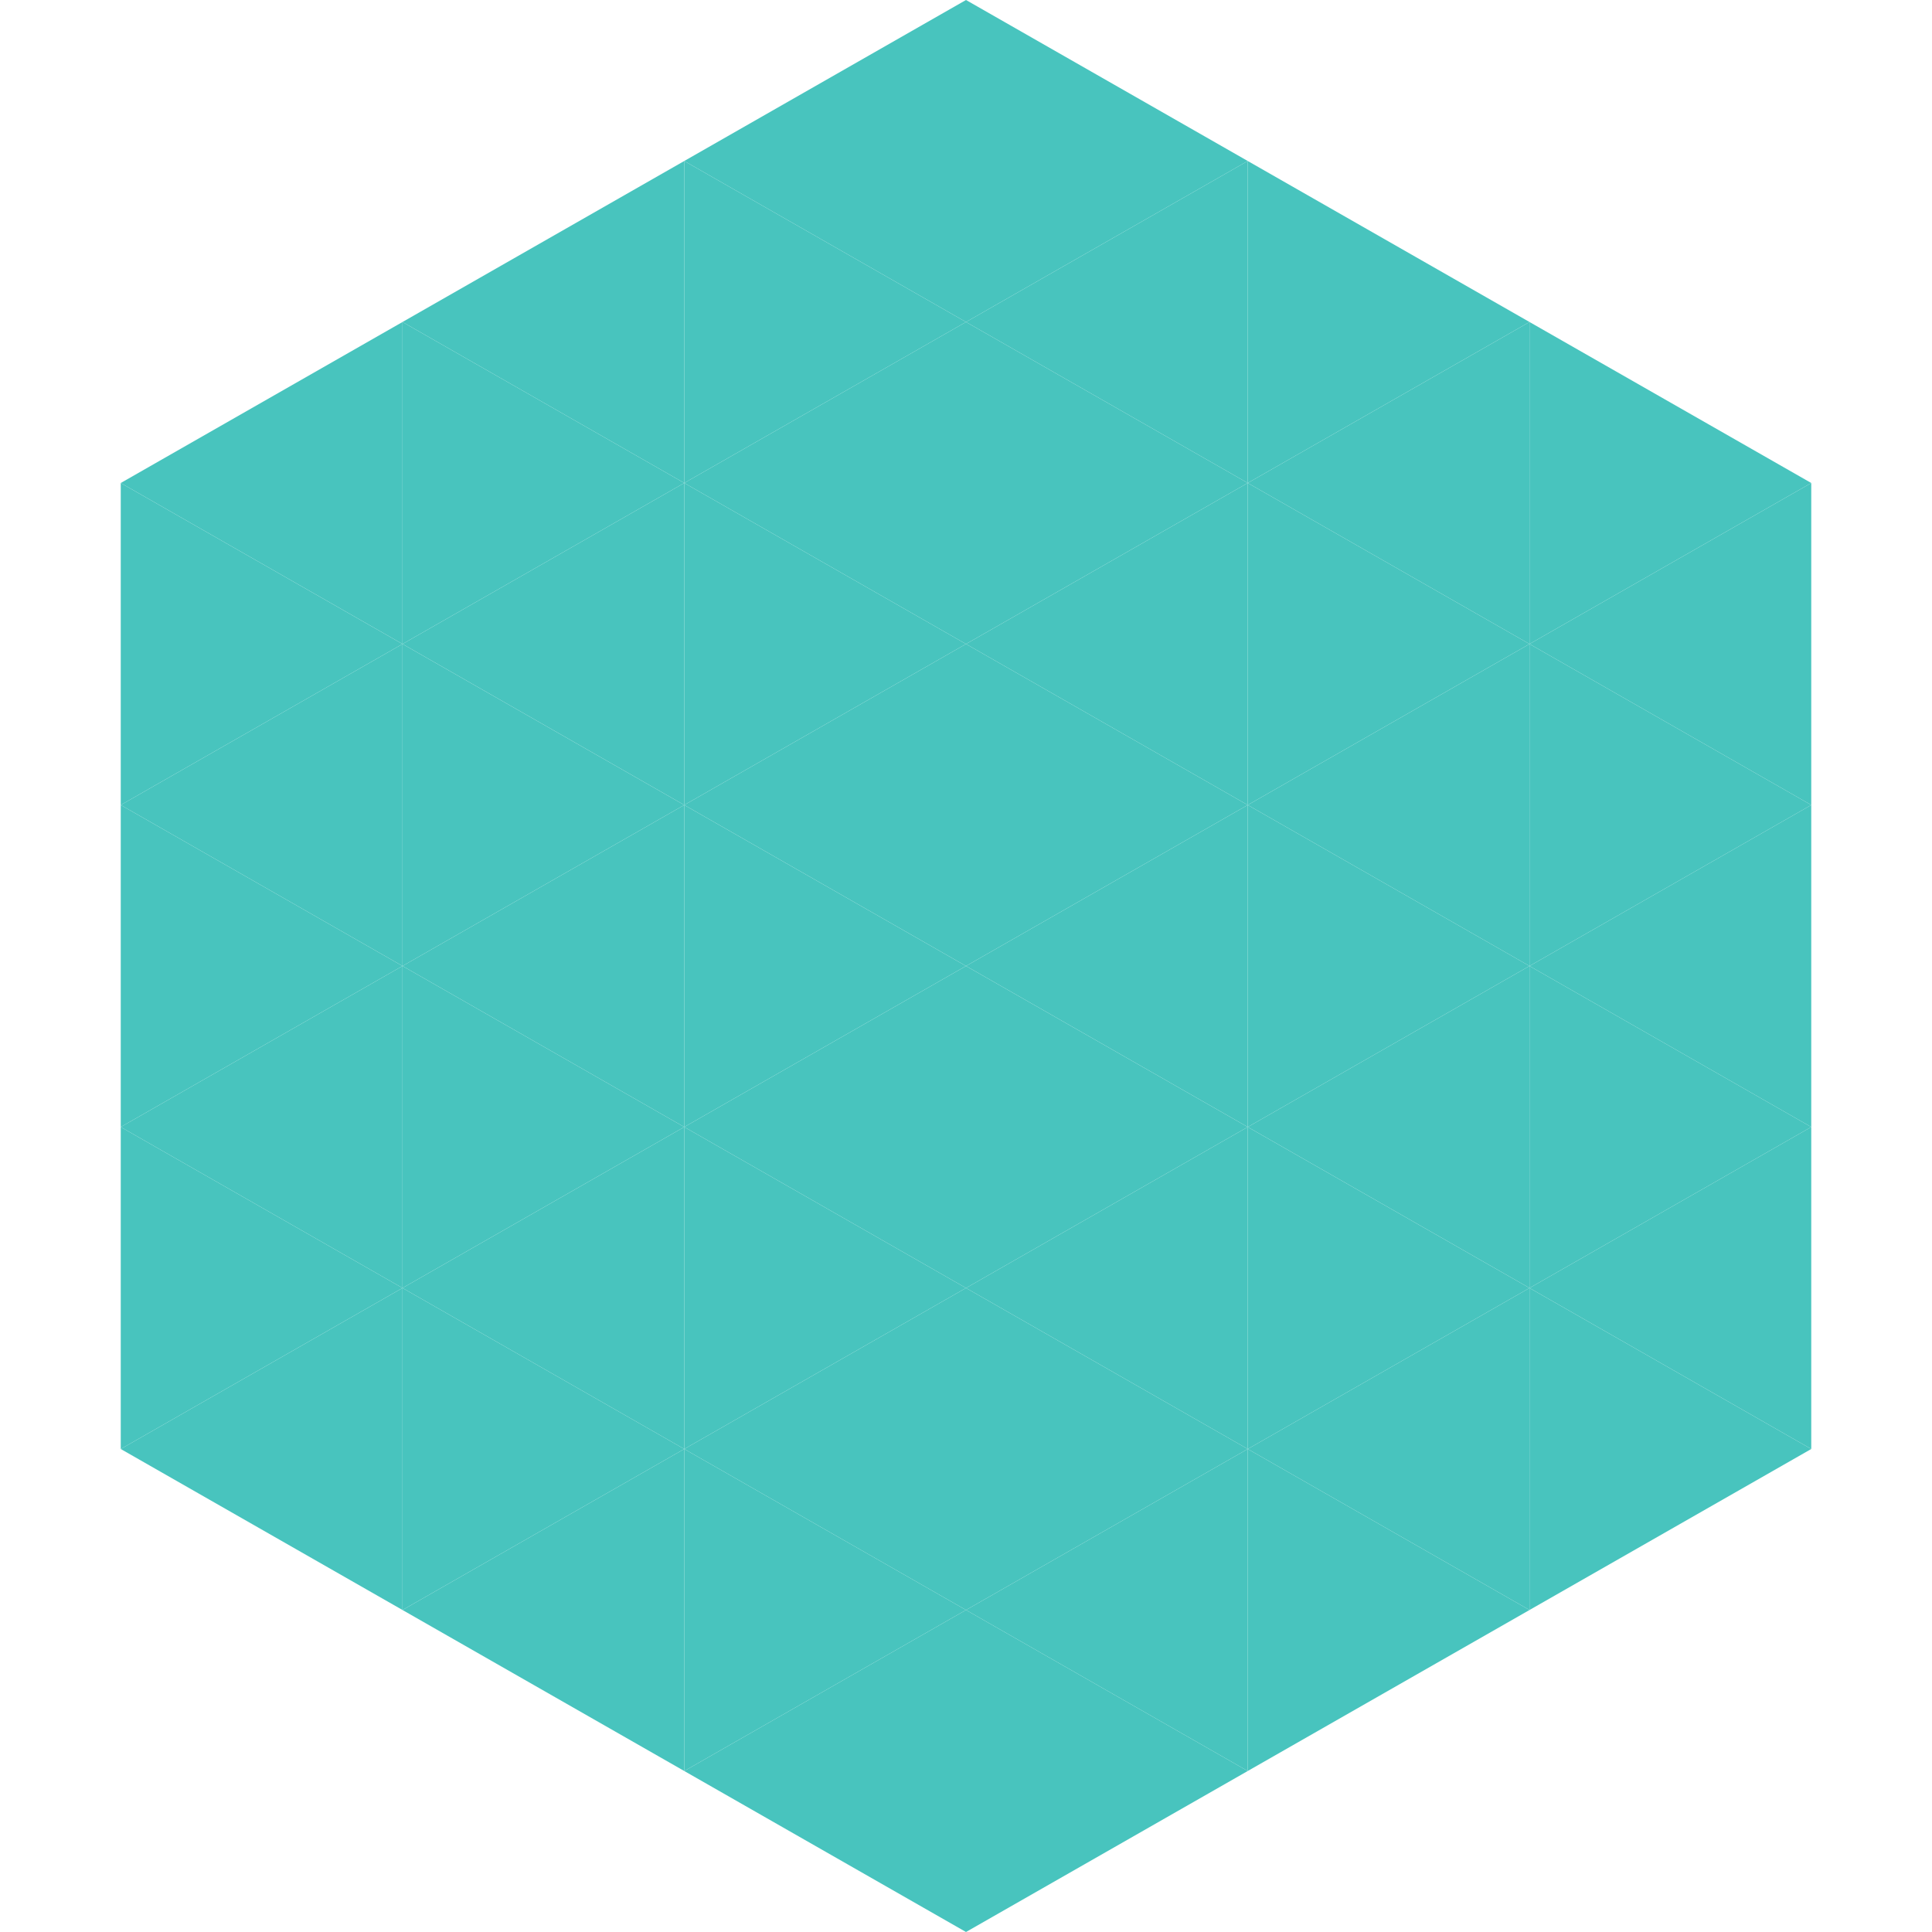
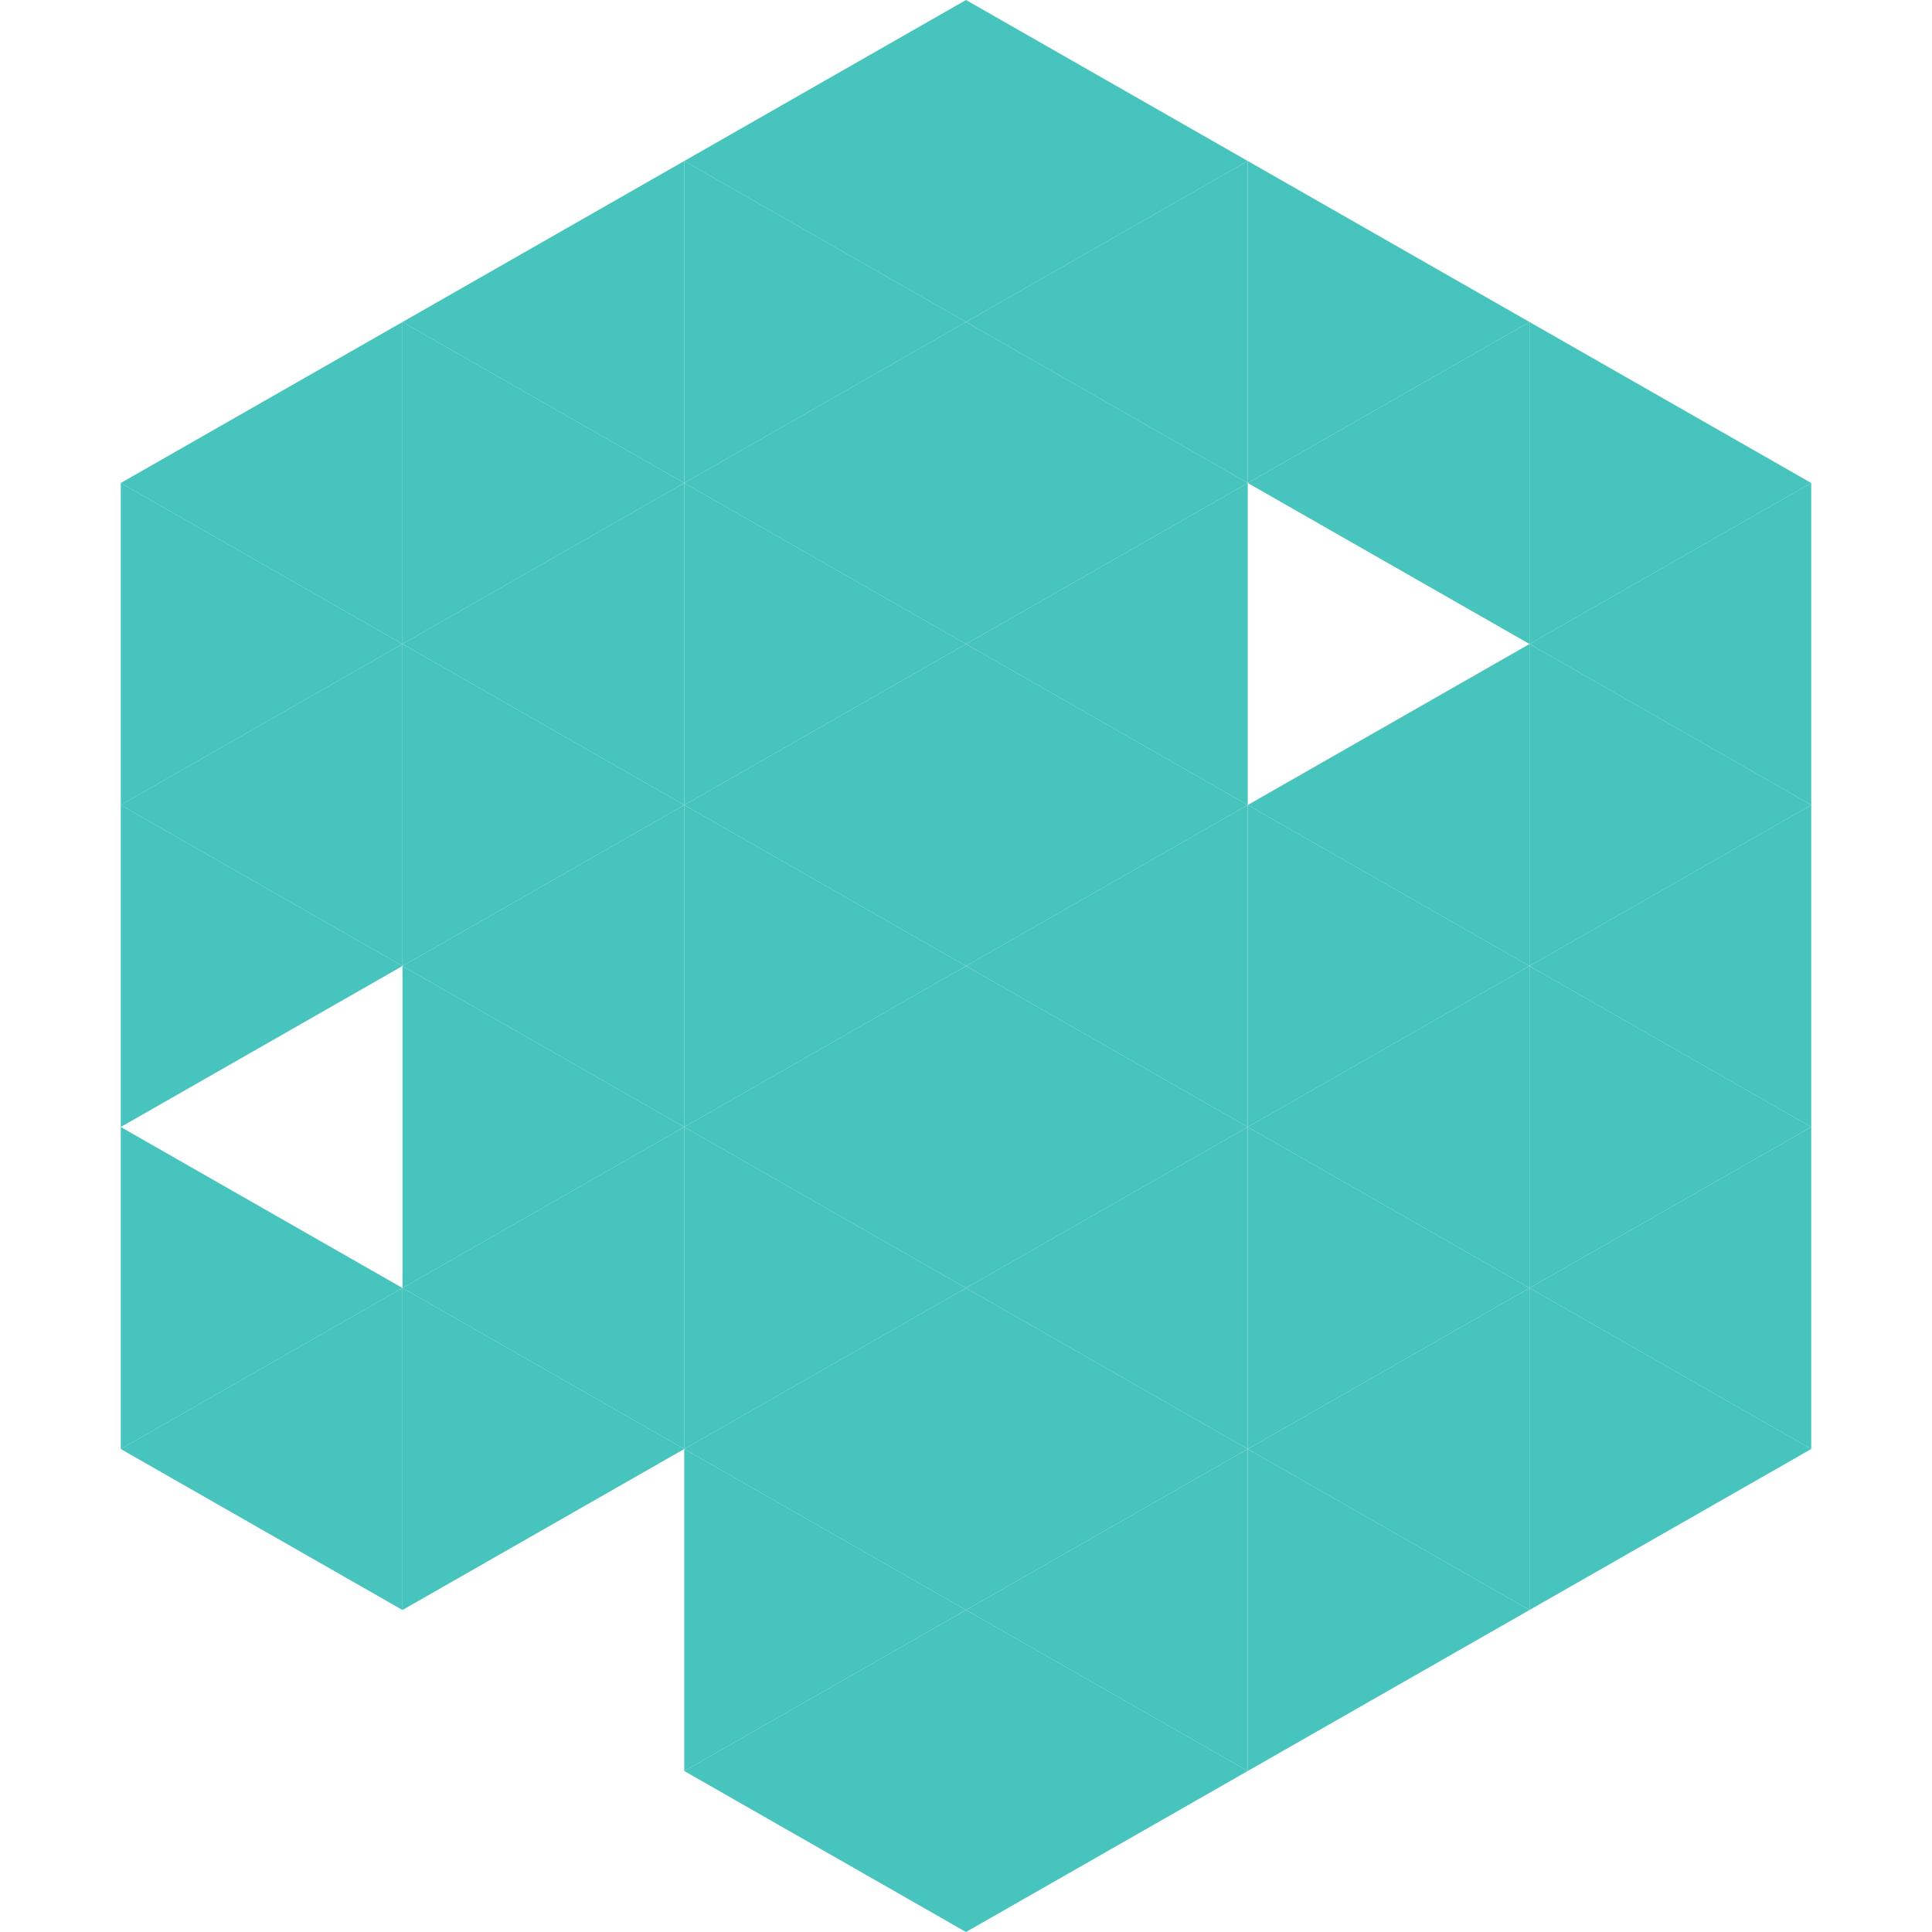
<svg xmlns="http://www.w3.org/2000/svg" width="240" height="240">
  <polygon points="50,40 15,60 50,80" style="fill:rgb(72,196,190)" />
  <polygon points="190,40 225,60 190,80" style="fill:rgb(72,196,190)" />
  <polygon points="15,60 50,80 15,100" style="fill:rgb(72,196,190)" />
  <polygon points="225,60 190,80 225,100" style="fill:rgb(72,196,190)" />
  <polygon points="50,80 15,100 50,120" style="fill:rgb(72,196,190)" />
  <polygon points="190,80 225,100 190,120" style="fill:rgb(72,196,190)" />
  <polygon points="15,100 50,120 15,140" style="fill:rgb(72,196,190)" />
  <polygon points="225,100 190,120 225,140" style="fill:rgb(72,196,190)" />
-   <polygon points="50,120 15,140 50,160" style="fill:rgb(72,196,190)" />
  <polygon points="190,120 225,140 190,160" style="fill:rgb(72,196,190)" />
  <polygon points="15,140 50,160 15,180" style="fill:rgb(72,196,190)" />
  <polygon points="225,140 190,160 225,180" style="fill:rgb(72,196,190)" />
  <polygon points="50,160 15,180 50,200" style="fill:rgb(72,196,190)" />
  <polygon points="190,160 225,180 190,200" style="fill:rgb(72,196,190)" />
  <polygon points="15,180 50,200 15,220" style="fill:rgb(255,255,255); fill-opacity:0" />
  <polygon points="225,180 190,200 225,220" style="fill:rgb(255,255,255); fill-opacity:0" />
  <polygon points="50,0 85,20 50,40" style="fill:rgb(255,255,255); fill-opacity:0" />
  <polygon points="190,0 155,20 190,40" style="fill:rgb(255,255,255); fill-opacity:0" />
  <polygon points="85,20 50,40 85,60" style="fill:rgb(72,196,190)" />
  <polygon points="155,20 190,40 155,60" style="fill:rgb(72,196,190)" />
  <polygon points="50,40 85,60 50,80" style="fill:rgb(72,196,190)" />
  <polygon points="190,40 155,60 190,80" style="fill:rgb(72,196,190)" />
  <polygon points="85,60 50,80 85,100" style="fill:rgb(72,196,190)" />
-   <polygon points="155,60 190,80 155,100" style="fill:rgb(72,196,190)" />
  <polygon points="50,80 85,100 50,120" style="fill:rgb(72,196,190)" />
  <polygon points="190,80 155,100 190,120" style="fill:rgb(72,196,190)" />
  <polygon points="85,100 50,120 85,140" style="fill:rgb(72,196,190)" />
  <polygon points="155,100 190,120 155,140" style="fill:rgb(72,196,190)" />
  <polygon points="50,120 85,140 50,160" style="fill:rgb(72,196,190)" />
  <polygon points="190,120 155,140 190,160" style="fill:rgb(72,196,190)" />
  <polygon points="85,140 50,160 85,180" style="fill:rgb(72,196,190)" />
  <polygon points="155,140 190,160 155,180" style="fill:rgb(72,196,190)" />
  <polygon points="50,160 85,180 50,200" style="fill:rgb(72,196,190)" />
  <polygon points="190,160 155,180 190,200" style="fill:rgb(72,196,190)" />
-   <polygon points="85,180 50,200 85,220" style="fill:rgb(72,196,190)" />
  <polygon points="155,180 190,200 155,220" style="fill:rgb(72,196,190)" />
  <polygon points="120,0 85,20 120,40" style="fill:rgb(72,196,190)" />
  <polygon points="120,0 155,20 120,40" style="fill:rgb(72,196,190)" />
  <polygon points="85,20 120,40 85,60" style="fill:rgb(72,196,190)" />
  <polygon points="155,20 120,40 155,60" style="fill:rgb(72,196,190)" />
  <polygon points="120,40 85,60 120,80" style="fill:rgb(72,196,190)" />
  <polygon points="120,40 155,60 120,80" style="fill:rgb(72,196,190)" />
  <polygon points="85,60 120,80 85,100" style="fill:rgb(72,196,190)" />
  <polygon points="155,60 120,80 155,100" style="fill:rgb(72,196,190)" />
  <polygon points="120,80 85,100 120,120" style="fill:rgb(72,196,190)" />
  <polygon points="120,80 155,100 120,120" style="fill:rgb(72,196,190)" />
  <polygon points="85,100 120,120 85,140" style="fill:rgb(72,196,190)" />
  <polygon points="155,100 120,120 155,140" style="fill:rgb(72,196,190)" />
  <polygon points="120,120 85,140 120,160" style="fill:rgb(72,196,190)" />
  <polygon points="120,120 155,140 120,160" style="fill:rgb(72,196,190)" />
  <polygon points="85,140 120,160 85,180" style="fill:rgb(72,196,190)" />
  <polygon points="155,140 120,160 155,180" style="fill:rgb(72,196,190)" />
  <polygon points="120,160 85,180 120,200" style="fill:rgb(72,196,190)" />
  <polygon points="120,160 155,180 120,200" style="fill:rgb(72,196,190)" />
  <polygon points="85,180 120,200 85,220" style="fill:rgb(72,196,190)" />
  <polygon points="155,180 120,200 155,220" style="fill:rgb(72,196,190)" />
  <polygon points="120,200 85,220 120,240" style="fill:rgb(72,196,190)" />
  <polygon points="120,200 155,220 120,240" style="fill:rgb(72,196,190)" />
  <polygon points="85,220 120,240 85,260" style="fill:rgb(255,255,255); fill-opacity:0" />
  <polygon points="155,220 120,240 155,260" style="fill:rgb(255,255,255); fill-opacity:0" />
</svg>